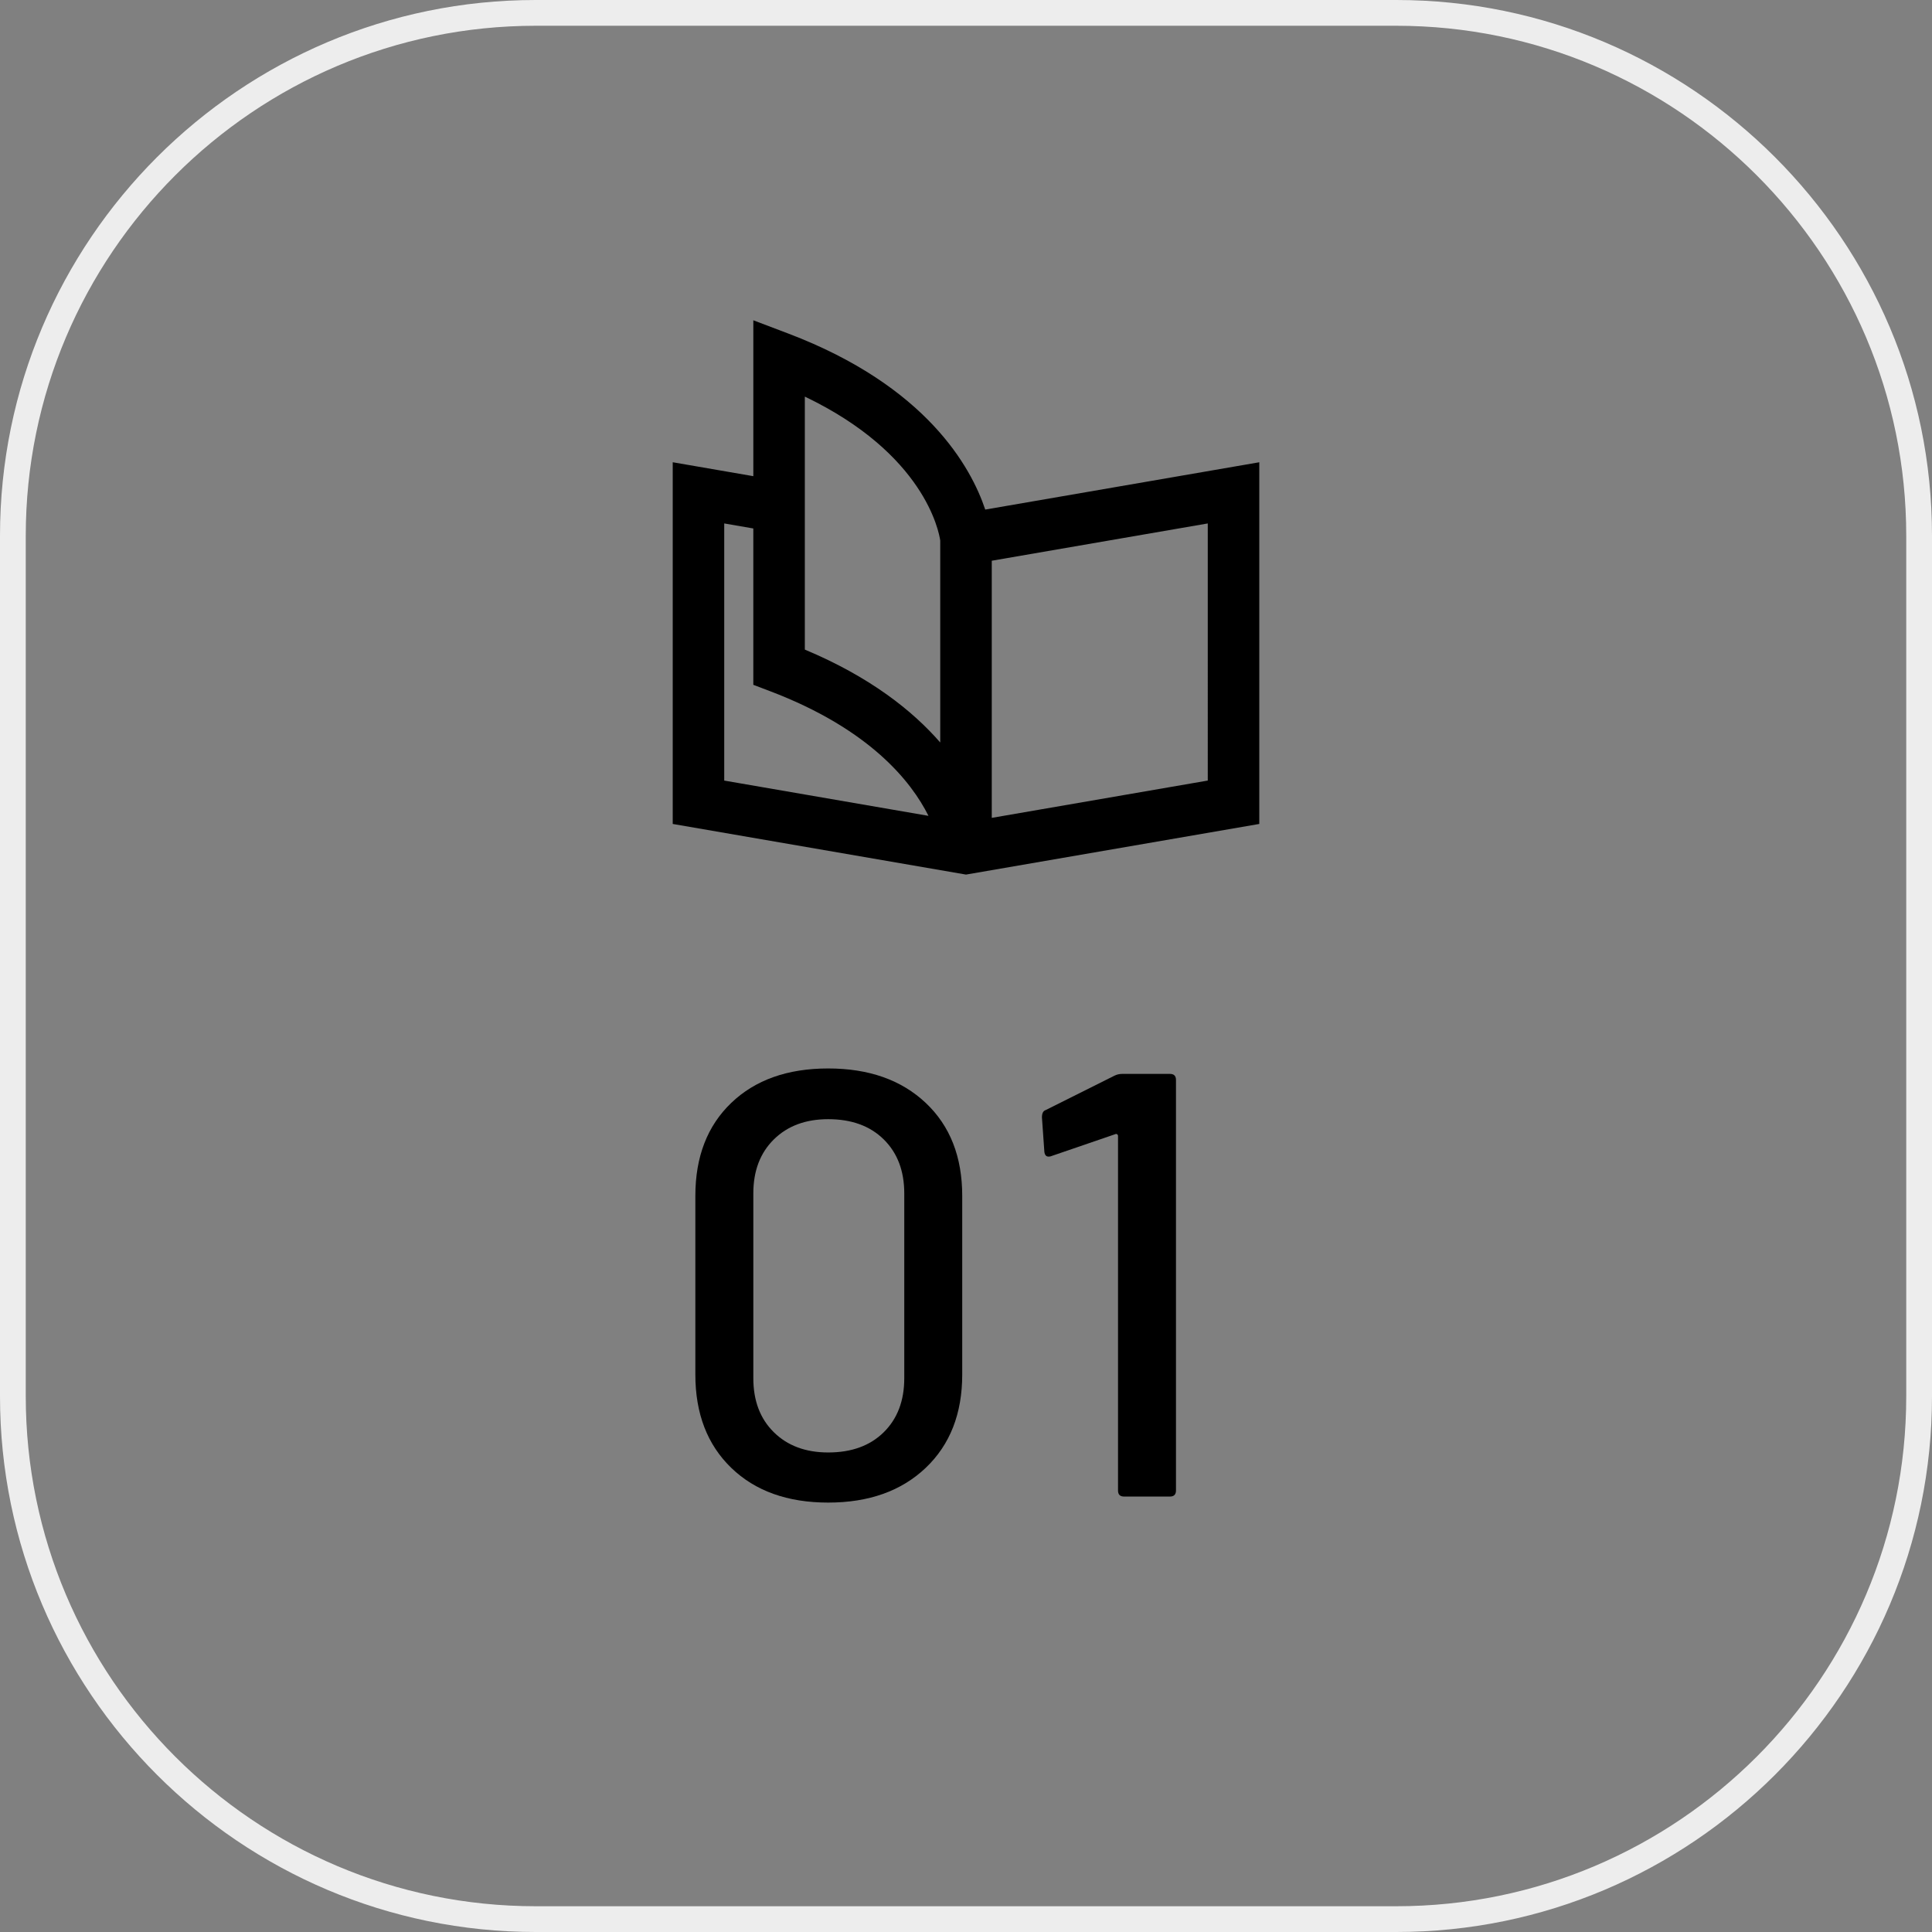
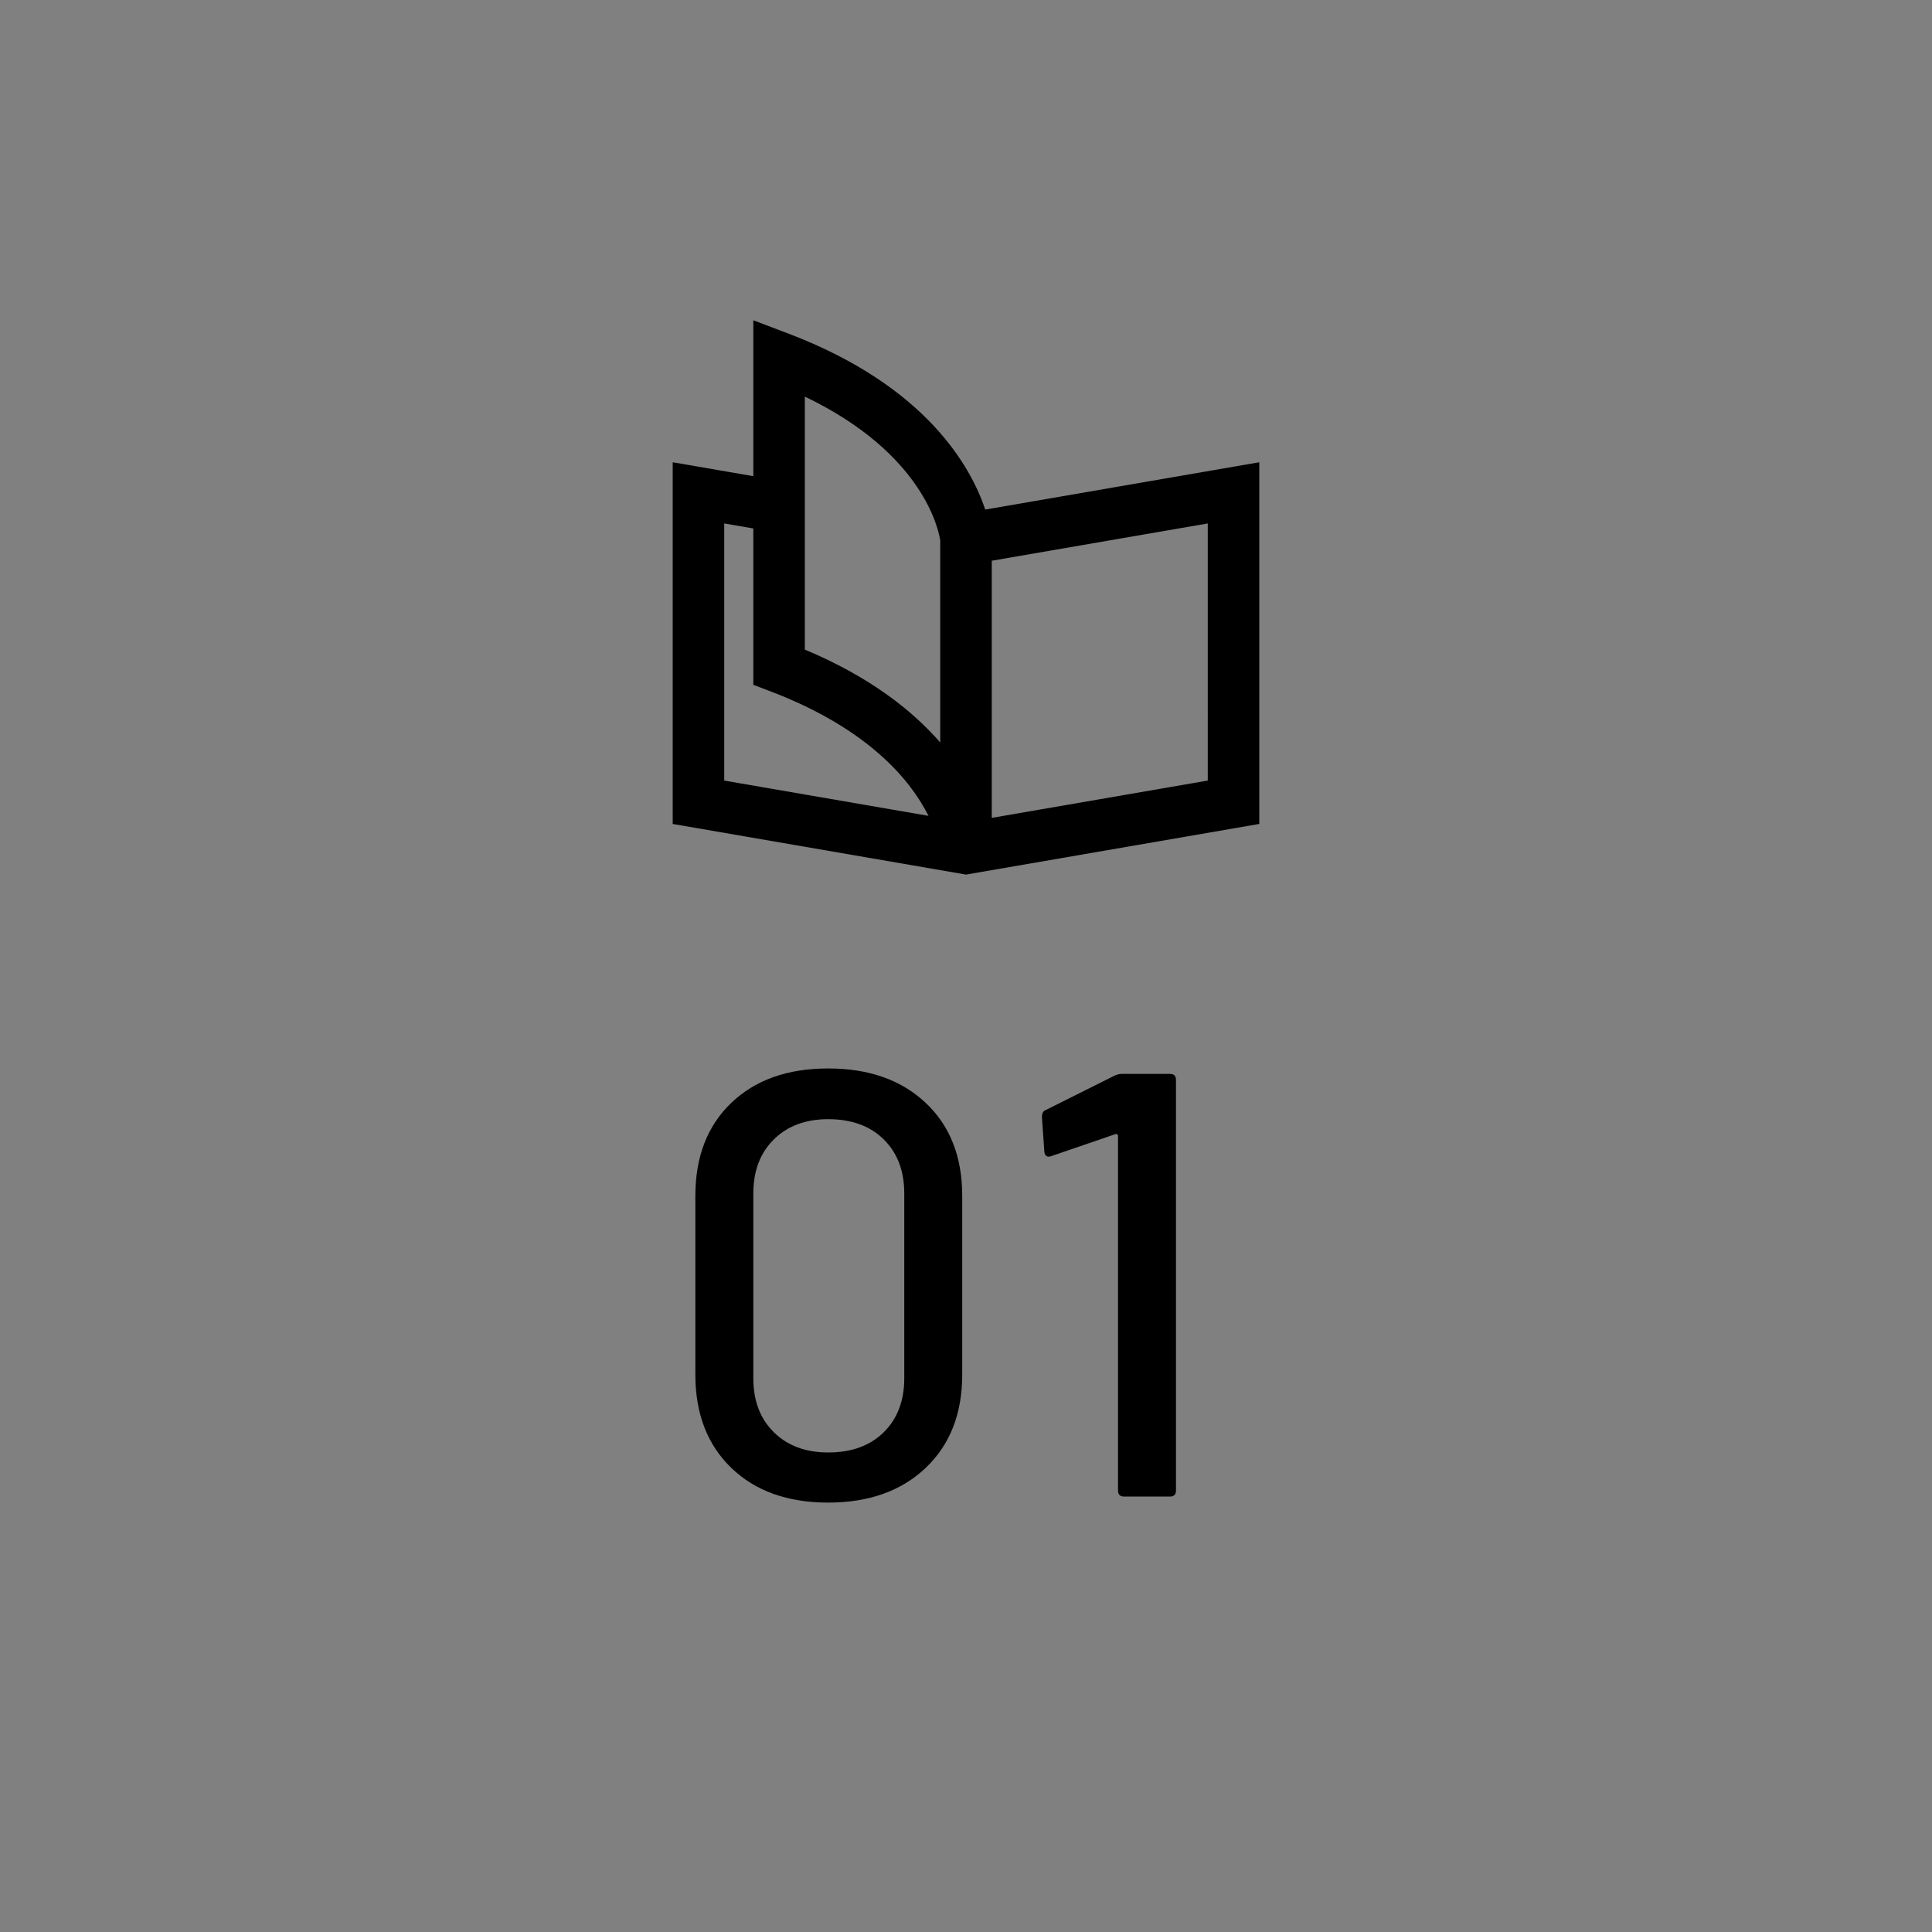
<svg xmlns="http://www.w3.org/2000/svg" version="1.1" id="main" x="0px" y="0px" viewBox="0 0 150 150" style="enable-background:new 0 0 150 150;" xml:space="preserve">
  <rect x="0" y="0" width="150" height="150" fill="#808080" stroke="none" />
  <style type="text/css">
	.st0{fill:#EDEDED;}
</style>
-   <path class="st0" d="M108.408,150H41.593C18.658,150,0,131.342,0,108.408V41.593  C0,18.658,18.658,0,41.593,0h66.815C131.342,0,150,18.658,150,41.593v66.815  C150,131.342,131.342,150,108.408,150z M41.593,2C19.762,2,2,19.762,2,41.593v66.815  C2,130.239,19.762,148,41.593,148h66.815C130.239,148,148,130.239,148,108.408V41.593  C148,19.762,130.239,2,108.408,2H41.593z" />
  <path d="M76.494,39.563c-1.093-3.269-4.542-9.585-15.296-13.668l-2.71-1.028v12.103  l-6.258-1.081v28.082L75,67.902l22.771-3.931V35.89L76.494,39.563z M62.487,30.792  C71.765,35.233,72.897,41.254,73,41.969v15.678  c-2.15-2.47-5.45-5.092-10.513-7.213V30.792z M56.229,40.64l2.258,0.39  v12.139l1.29,0.49c7.754,2.944,10.979,7.02,12.31,9.683l-15.858-2.738V40.64z   M93.771,60.603L77,63.499V43.535l16.771-2.895V60.603z" />
  <g>
    <path d="M56.776,113.965c-1.859-1.797-2.789-4.211-2.789-7.243V92.846   c0-3.03,0.93-5.438,2.789-7.219s4.367-2.672,7.524-2.672   c3.156,0,5.68,0.891,7.571,2.672c1.89,1.781,2.836,4.188,2.836,7.219v13.876   c0,3.032-0.946,5.446-2.836,7.243c-1.892,1.797-4.415,2.695-7.571,2.695   C61.144,116.66,58.636,115.762,56.776,113.965z M68.613,111.199   c1.062-1.047,1.594-2.445,1.594-4.196V92.658c0-1.75-0.531-3.147-1.594-4.195   c-1.062-1.047-2.5-1.57-4.312-1.57c-1.751,0-3.157,0.523-4.219,1.57   c-1.063,1.048-1.594,2.445-1.594,4.195v14.345c0,1.751,0.53,3.149,1.594,4.196   c1.062,1.047,2.468,1.57,4.219,1.57C66.113,112.77,67.551,112.246,68.613,111.199   z" />
    <path d="M87.131,83.377h3.703c0.312,0,0.469,0.156,0.469,0.469v31.877   c0,0.312-0.157,0.469-0.469,0.469h-3.562c-0.313,0-0.469-0.156-0.469-0.469V88.205   c0-0.062-0.023-0.109-0.07-0.141s-0.103-0.031-0.164,0l-4.923,1.688   c-0.062,0.031-0.141,0.047-0.234,0.047c-0.188,0-0.297-0.124-0.328-0.375l-0.188-2.672   c0-0.312,0.094-0.5,0.281-0.562l5.345-2.672C86.709,83.424,86.911,83.377,87.131,83.377z" />
  </g>
</svg>